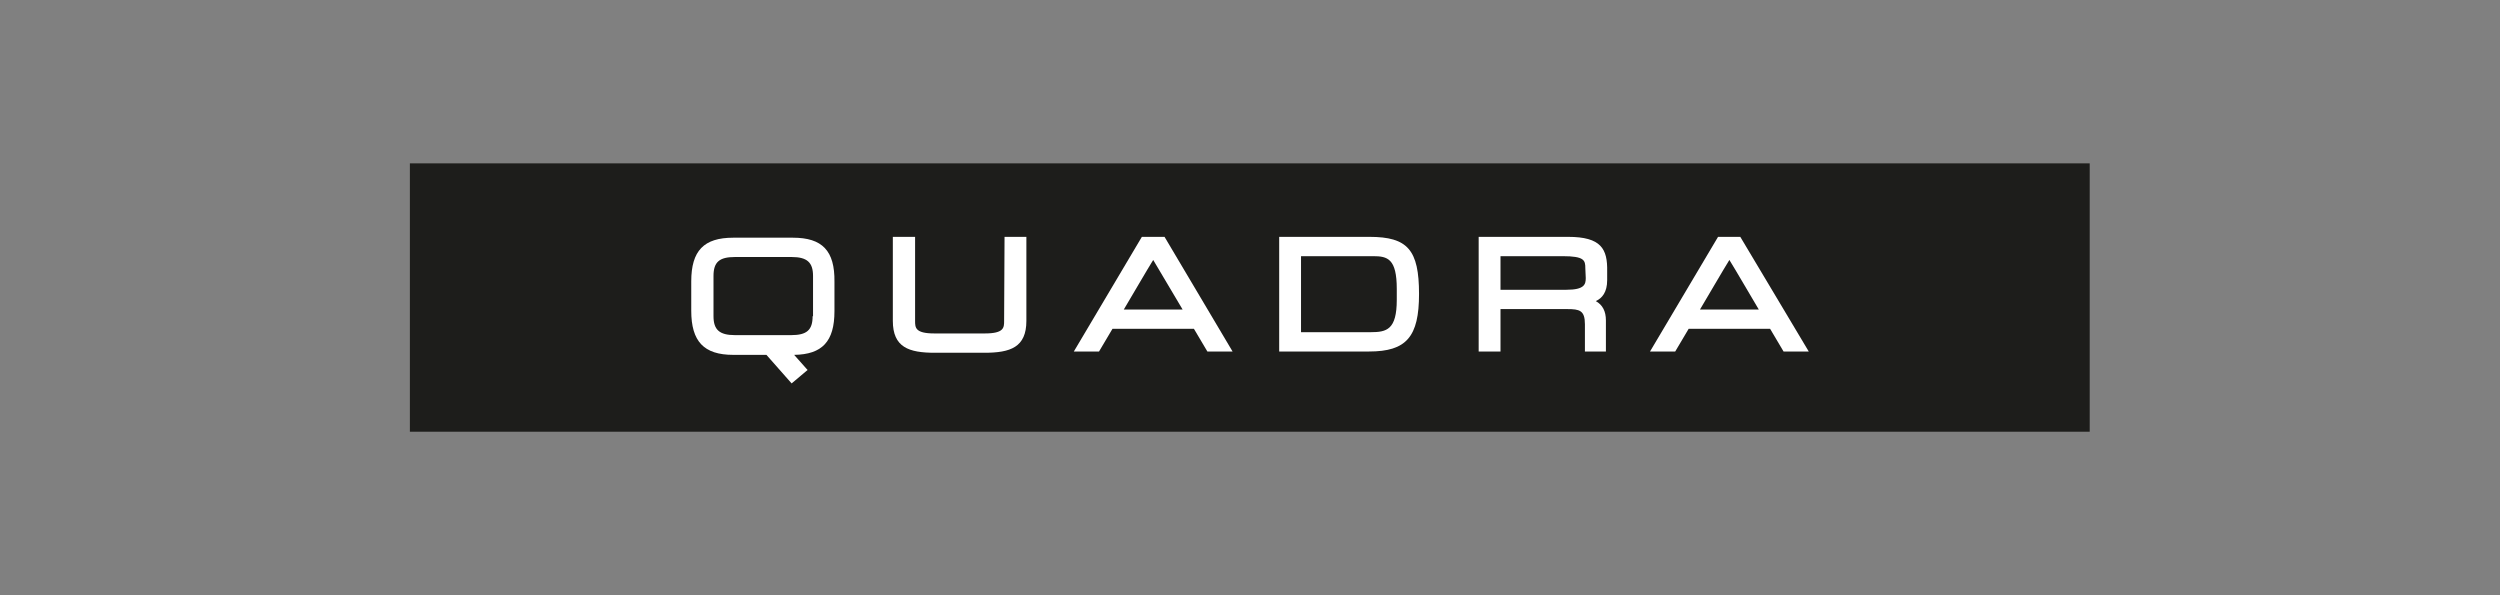
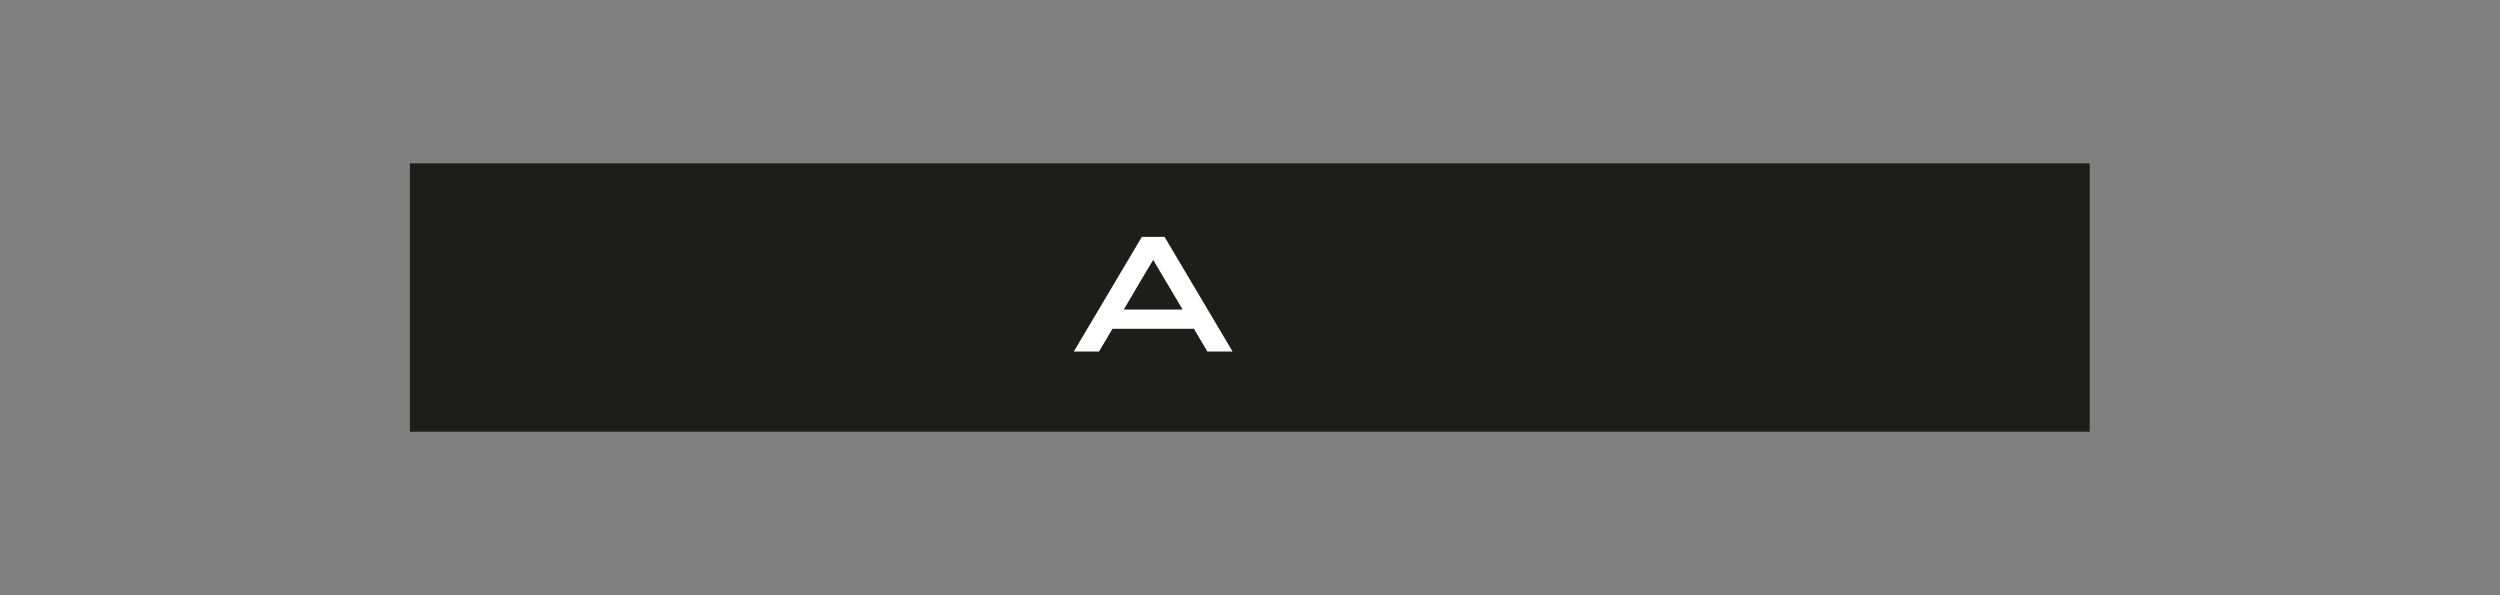
<svg xmlns="http://www.w3.org/2000/svg" xmlns:xlink="http://www.w3.org/1999/xlink" version="1.1" id="Layer_1" x="0px" y="0px" viewBox="0 0 595.3 141.7" style="enable-background:new 0 0 595.3 141.7;" xml:space="preserve">
  <rect x="0" y="0" width="595.3" height="141.7" fill="#808080" stroke="none" />
  <style type="text/css">
	.st0{fill:#1D1D1B;}
	.st1{clip-path:url(#SVGID_2_);fill:#FFFFFF;}
	.st2{clip-path:url(#SVGID_4_);fill:#FFFFFF;}
	.st3{clip-path:url(#SVGID_6_);fill:#FFFFFF;}
	.st4{clip-path:url(#SVGID_8_);fill:#FFFFFF;}
	.st5{clip-path:url(#SVGID_10_);fill:#FFFFFF;}
	.st6{clip-path:url(#SVGID_12_);fill:#FFFFFF;}
</style>
  <g>
    <rect x="97.6" y="38.9" class="st0" width="400" height="63.9" />
    <g>
      <g>
        <defs>
          <rect id="SVGID_1_" x="97.6" y="38.9" width="400" height="63.9" />
        </defs>
        <clipPath id="SVGID_2_">
          <use xlink:href="#SVGID_1_" style="overflow:visible;" />
        </clipPath>
-         <path class="st1" d="M332.6,71.4c0,7.1-2.4,7.7-6.2,7.7h-16.6V61H327c3.4,0,5.6,0.6,5.6,7.8V71.4z M326.1,56.4h-21.5v27.3H326     c8.9,0,11.9-3.5,11.9-13.7C337.9,59.5,335.2,56.4,326.1,56.4" />
      </g>
      <g>
        <defs>
-           <rect id="SVGID_3_" x="97.6" y="38.9" width="400" height="63.9" />
-         </defs>
+           </defs>
        <clipPath id="SVGID_4_">
          <use xlink:href="#SVGID_3_" style="overflow:visible;" />
        </clipPath>
        <path class="st2" d="M239.1,76.4c0,1.6,0,3-4.6,3h-12c-4.6,0-4.6-1.4-4.6-3v-20h-5.3v20c0,6.3,3.8,7.6,10,7.6h11.8     c6.2,0,10-1.3,10-7.6v-20h-5.2L239.1,76.4L239.1,76.4z" />
      </g>
      <g>
        <defs>
-           <rect id="SVGID_5_" x="97.6" y="38.9" width="400" height="63.9" />
-         </defs>
+           </defs>
        <clipPath id="SVGID_6_">
          <use xlink:href="#SVGID_5_" style="overflow:visible;" />
        </clipPath>
        <path class="st3" d="M193.5,75.3c0,3.3-1.4,4.5-5.1,4.5H175c-3.7,0-5.1-1.3-5.1-4.5v-9.6c0-3.3,1.4-4.5,5.1-4.5h13.5     c3.7,0,5.1,1.3,5.1,4.5V75.3z M188.8,56.6h-14.2c-7,0-10,3.1-10,10.4v7c0,7.3,3,10.5,10,10.5h7.9l6,6.8l3.8-3.2l-3.2-3.6     c6.7-0.1,9.6-3.2,9.6-10.4v-7C198.8,59.7,195.8,56.6,188.8,56.6" />
      </g>
      <g>
        <defs>
-           <rect id="SVGID_7_" x="97.6" y="38.9" width="400" height="63.9" />
-         </defs>
+           </defs>
        <clipPath id="SVGID_8_">
          <use xlink:href="#SVGID_7_" style="overflow:visible;" />
        </clipPath>
        <path class="st4" d="M404.8,73.7c1.2-2,5.8-9.9,7-11.8c1.2,1.9,5.8,9.8,7,11.8H404.8z M414.4,56.4h-5.3l-16.2,27.3h6     c0,0,2.7-4.6,3.2-5.4h19.4c0.4,0.7,3.2,5.4,3.2,5.4h6L414.4,56.4z" />
      </g>
      <g>
        <defs>
          <rect id="SVGID_9_" x="97.6" y="38.9" width="400" height="63.9" />
        </defs>
        <clipPath id="SVGID_10_">
          <use xlink:href="#SVGID_9_" style="overflow:visible;" />
        </clipPath>
-         <path class="st5" d="M377.6,66.2c0,1.5-0.3,2.8-4.6,2.8h-15.7v-8h14.8c5.2,0,5.4,1,5.4,2.9L377.6,66.2L377.6,66.2z M373.4,56.4     h-21.3v27.3h5.2V73.6h15.9c2.9,0,4.2,0.3,4.2,3.6v6.5h5v-7.4c0-2.2-0.8-3.7-2.4-4.6c1.5-0.7,2.7-2.1,2.7-5v-2.1     C382.8,59.3,381.3,56.4,373.4,56.4" />
      </g>
      <g>
        <defs>
          <rect id="SVGID_11_" x="97.6" y="38.9" width="400" height="63.9" />
        </defs>
        <clipPath id="SVGID_12_">
          <use xlink:href="#SVGID_11_" style="overflow:visible;" />
        </clipPath>
        <path class="st6" d="M267.6,73.7c1.2-2,5.8-9.9,7-11.8c1.1,1.9,5.8,9.8,7,11.8H267.6z M271.9,56.4l-16.2,27.3h6     c0,0,2.7-4.6,3.2-5.4h19.4c0.4,0.7,3.2,5.4,3.2,5.4h6l-16.2-27.3H271.9z" />
      </g>
    </g>
  </g>
</svg>